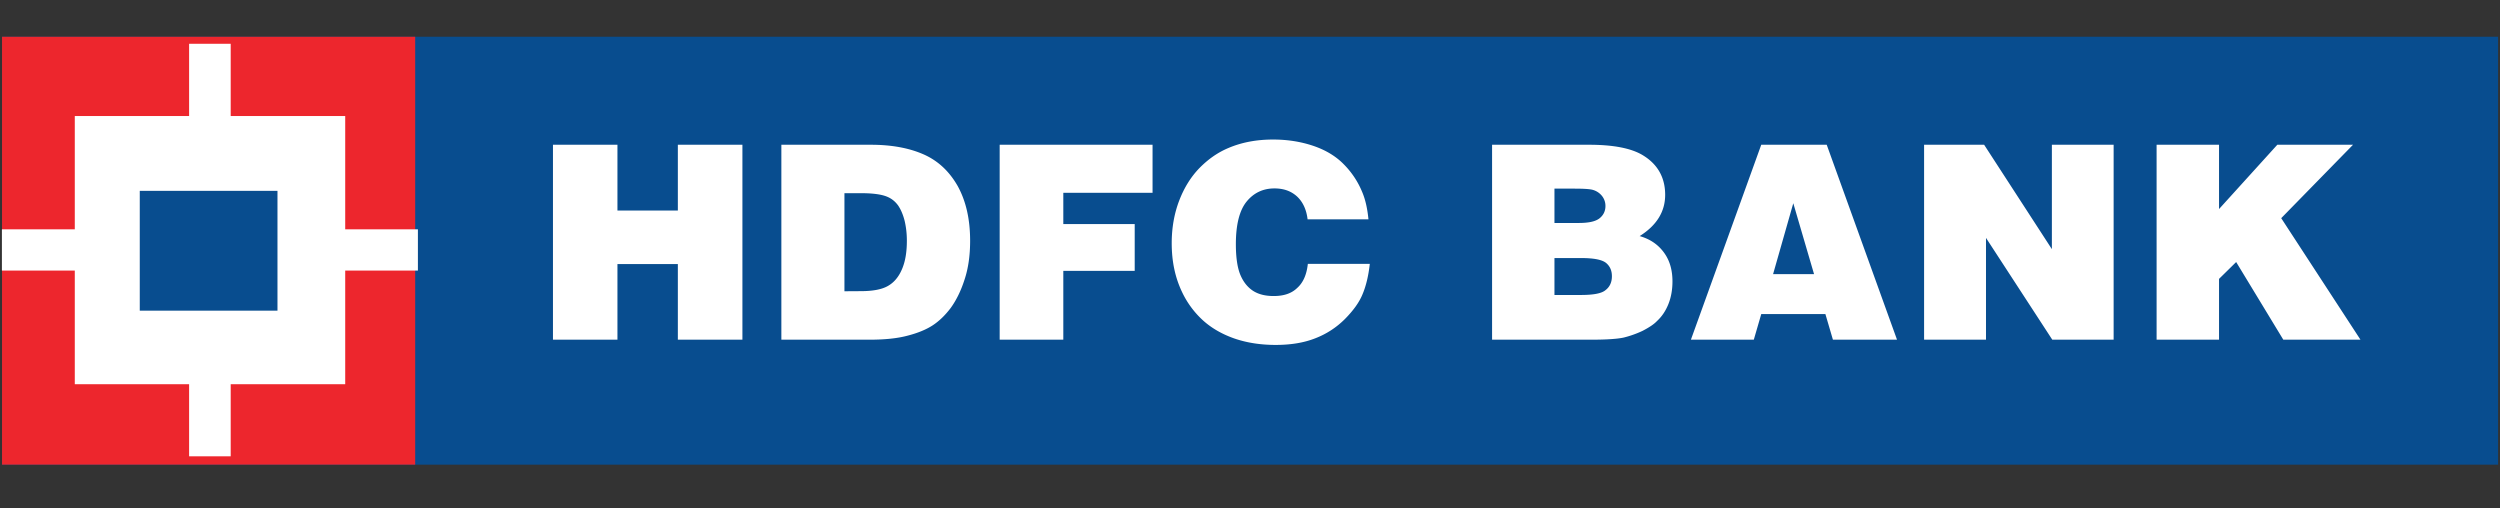
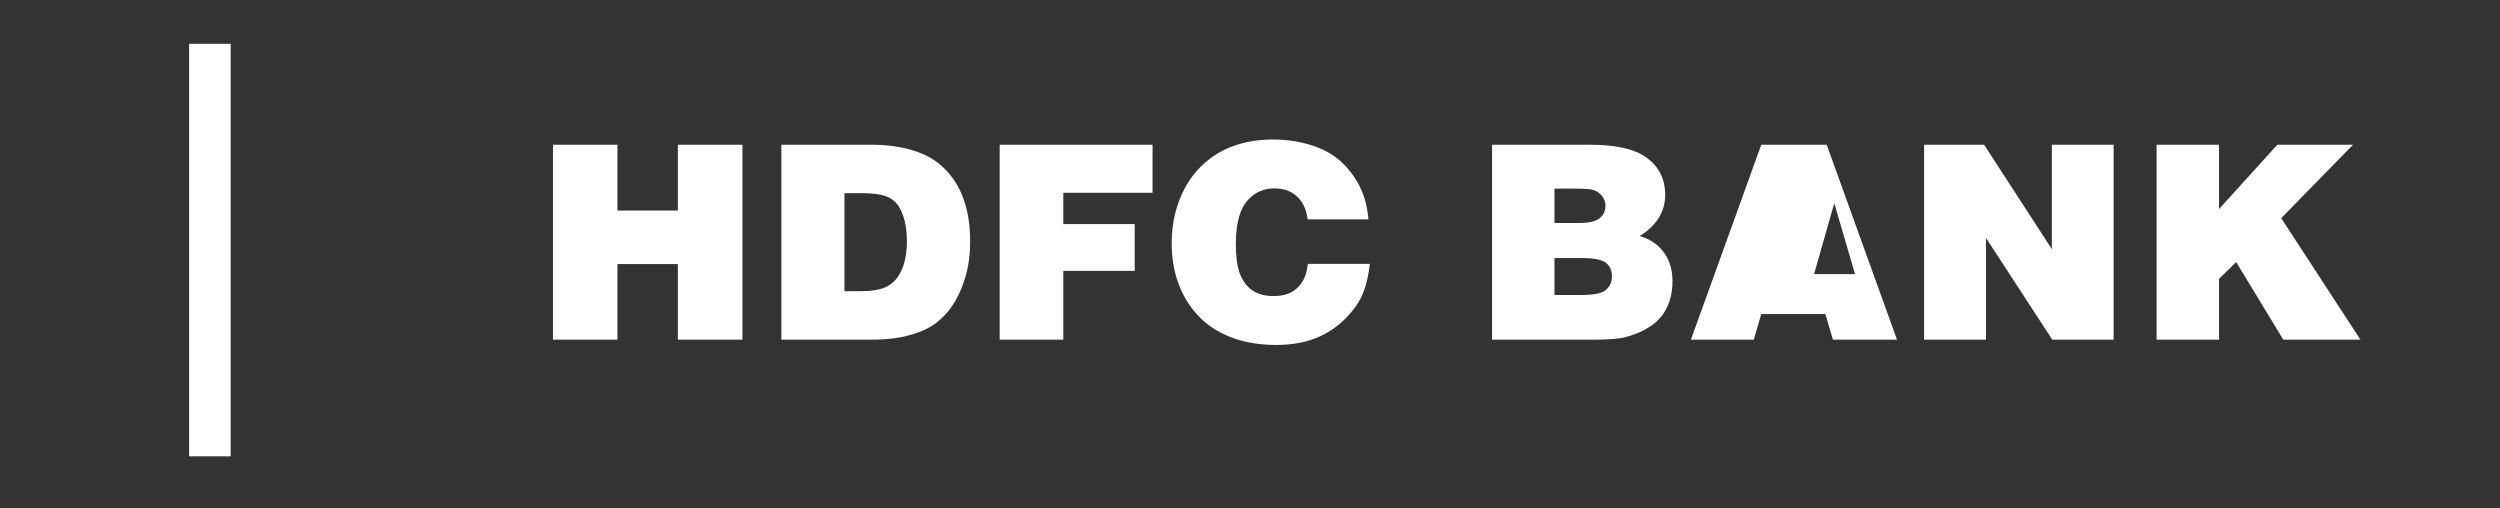
<svg xmlns="http://www.w3.org/2000/svg" width="236" height="48" fill="none">
  <rect width="100%" height="100%" fill="#333333" stroke="none" />
-   <path fill="#084D8F" d="M.192 3.469H235.82v40.393H.192V3.47Z" />
-   <path fill="#fff" d="M52.2 32.067V13.665h6.087v6.21h5.702v-6.21h6.095v18.402h-6.095v-7.14h-5.702v7.14H52.2Zm27.515-13.83h1.577c1.136 0 1.967.118 2.498.352.393.171.712.426.992.807.256.377.463.851.615 1.448.138.591.211 1.217.211 1.877 0 1.076-.147 1.976-.467 2.705-.31.728-.756 1.252-1.332 1.574-.575.328-1.43.485-2.56.485l-1.534.01v-9.258Zm2.35 13.83c1.435 0 2.624-.117 3.597-.377.98-.25 1.775-.582 2.384-.978.62-.407 1.18-.953 1.696-1.634.512-.703.96-1.589 1.308-2.674.36-1.08.53-2.299.53-3.677 0-2.024-.387-3.736-1.173-5.164-.797-1.399-1.879-2.411-3.26-3.007-1.376-.597-3.018-.89-4.926-.89h-8.46v18.4h8.303Zm12.304 0V13.665h14.432v4.538h-8.425v2.949h6.74v4.415h-6.74v6.5h-6.007Zm34.813-11.364h-5.746c-.109-.916-.443-1.639-.998-2.157-.561-.51-1.263-.759-2.129-.759-1.076 0-1.951.416-2.625 1.238-.678.831-1.018 2.176-1.018 4.025 0 1.29.153 2.259.433 2.919.29.68.698 1.168 1.205 1.496.521.328 1.155.48 1.936.48.935 0 1.681-.236 2.227-.773.56-.504.885-1.257.993-2.265h5.85c-.128 1.145-.359 2.103-.693 2.886-.319.777-.89 1.55-1.661 2.327a7.984 7.984 0 0 1-2.793 1.815c-1.077.425-2.32.626-3.746.626-1.405 0-2.718-.201-3.903-.611-1.199-.421-2.212-1.018-3.018-1.766a8.573 8.573 0 0 1-1.917-2.631c-.659-1.383-.969-2.905-.969-4.602 0-1.418.231-2.763.699-3.994.466-1.223 1.111-2.265 1.931-3.106.826-.837 1.725-1.463 2.729-1.883 1.268-.538 2.664-.796 4.212-.796 1.347 0 2.596.195 3.775.59 1.175.397 2.139.974 2.891 1.742a8.01 8.01 0 0 1 1.755 2.65c.295.7.482 1.546.58 2.549Zm19.492-2.895c.86 0 1.416.039 1.691.117a1.7 1.7 0 0 1 .859.567 1.5 1.5 0 0 1 .33.959c0 .469-.187.855-.545 1.148-.384.31-1.038.45-1.977.45h-2.291v-3.242h1.933Zm1.527 14.259c1.442 0 2.454-.069 3.049-.195a9.495 9.495 0 0 0 1.804-.637c.6-.313 1.062-.606 1.366-.929.473-.435.821-.963 1.077-1.6.256-.64.384-1.363.384-2.14 0-1.11-.276-2.025-.836-2.769-.56-.747-1.313-1.242-2.261-1.51 1.607-1.008 2.408-2.309 2.408-3.893 0-1.638-.707-2.89-2.108-3.74-1.082-.656-2.768-.989-5.054-.989h-9.177v18.402h9.348Zm-.977-7.707c1.205 0 1.986.146 2.379.455.364.298.561.708.561 1.261 0 .558-.197.998-.595 1.306-.379.328-1.17.464-2.345.464h-2.483V24.36h2.483Zm22.023 1.521h-3.869l1.908-6.695 1.961 6.695Zm-5.688 6.186.703-2.416h6.056l.709 2.416h6.051l-6.636-18.402h-6.18l-6.641 18.402h5.938Zm16.075 0V13.665h5.668l6.395 9.854v-9.854h5.83v18.402h-5.791l-6.258-9.61v9.61h-5.844Zm21.949 0V13.665h5.894v6.069l5.501-6.069h7.147l-6.778 6.93 7.482 11.472h-7.285l-4.45-7.331-1.617 1.59v5.74h-5.894Z" />
-   <path fill="#ED262D" d="M.192 3.469h39.002v40.395H.192V3.47Z" />
-   <path fill="#fff" d="M7.06 10.953h25.528V36.27H7.06V10.953Z" />
+   <path fill="#fff" d="M52.2 32.067V13.665h6.087v6.21h5.702v-6.21h6.095v18.402h-6.095v-7.14h-5.702v7.14H52.2Zm27.515-13.83h1.577c1.136 0 1.967.118 2.498.352.393.171.712.426.992.807.256.377.463.851.615 1.448.138.591.211 1.217.211 1.877 0 1.076-.147 1.976-.467 2.705-.31.728-.756 1.252-1.332 1.574-.575.328-1.43.485-2.56.485l-1.534.01v-9.258Zm2.35 13.83c1.435 0 2.624-.117 3.597-.377.98-.25 1.775-.582 2.384-.978.62-.407 1.18-.953 1.696-1.634.512-.703.96-1.589 1.308-2.674.36-1.08.53-2.299.53-3.677 0-2.024-.387-3.736-1.173-5.164-.797-1.399-1.879-2.411-3.26-3.007-1.376-.597-3.018-.89-4.926-.89h-8.46v18.4h8.303Zm12.304 0V13.665h14.432v4.538h-8.425v2.949h6.74v4.415h-6.74v6.5h-6.007Zm34.813-11.364h-5.746c-.109-.916-.443-1.639-.998-2.157-.561-.51-1.263-.759-2.129-.759-1.076 0-1.951.416-2.625 1.238-.678.831-1.018 2.176-1.018 4.025 0 1.29.153 2.259.433 2.919.29.68.698 1.168 1.205 1.496.521.328 1.155.48 1.936.48.935 0 1.681-.236 2.227-.773.56-.504.885-1.257.993-2.265h5.85c-.128 1.145-.359 2.103-.693 2.886-.319.777-.89 1.55-1.661 2.327a7.984 7.984 0 0 1-2.793 1.815c-1.077.425-2.32.626-3.746.626-1.405 0-2.718-.201-3.903-.611-1.199-.421-2.212-1.018-3.018-1.766a8.573 8.573 0 0 1-1.917-2.631c-.659-1.383-.969-2.905-.969-4.602 0-1.418.231-2.763.699-3.994.466-1.223 1.111-2.265 1.931-3.106.826-.837 1.725-1.463 2.729-1.883 1.268-.538 2.664-.796 4.212-.796 1.347 0 2.596.195 3.775.59 1.175.397 2.139.974 2.891 1.742a8.01 8.01 0 0 1 1.755 2.65c.295.7.482 1.546.58 2.549Zm19.492-2.895c.86 0 1.416.039 1.691.117a1.7 1.7 0 0 1 .859.567 1.5 1.5 0 0 1 .33.959c0 .469-.187.855-.545 1.148-.384.31-1.038.45-1.977.45h-2.291v-3.242h1.933Zm1.527 14.259c1.442 0 2.454-.069 3.049-.195a9.495 9.495 0 0 0 1.804-.637c.6-.313 1.062-.606 1.366-.929.473-.435.821-.963 1.077-1.6.256-.64.384-1.363.384-2.14 0-1.11-.276-2.025-.836-2.769-.56-.747-1.313-1.242-2.261-1.51 1.607-1.008 2.408-2.309 2.408-3.893 0-1.638-.707-2.89-2.108-3.74-1.082-.656-2.768-.989-5.054-.989h-9.177v18.402h9.348Zm-.977-7.707c1.205 0 1.986.146 2.379.455.364.298.561.708.561 1.261 0 .558-.197.998-.595 1.306-.379.328-1.17.464-2.345.464h-2.483V24.36h2.483Zm22.023 1.521l1.908-6.695 1.961 6.695Zm-5.688 6.186.703-2.416h6.056l.709 2.416h6.051l-6.636-18.402h-6.18l-6.641 18.402h5.938Zm16.075 0V13.665h5.668l6.395 9.854v-9.854h5.83v18.402h-5.791l-6.258-9.61v9.61h-5.844Zm21.949 0V13.665h5.894v6.069l5.501-6.069h7.147l-6.778 6.93 7.482 11.472h-7.285l-4.45-7.331-1.617 1.59v5.74h-5.894Z" />
  <path fill="#fff" d="M17.852 4.133h3.926v38.943h-3.926V4.133Z" />
-   <path fill="#fff" d="M.18 21.648h39.27v3.894H.18v-3.894Z" />
-   <path fill="#084D8F" d="M13.194 18.016h13v11.31h-13v-11.31Z" />
</svg>